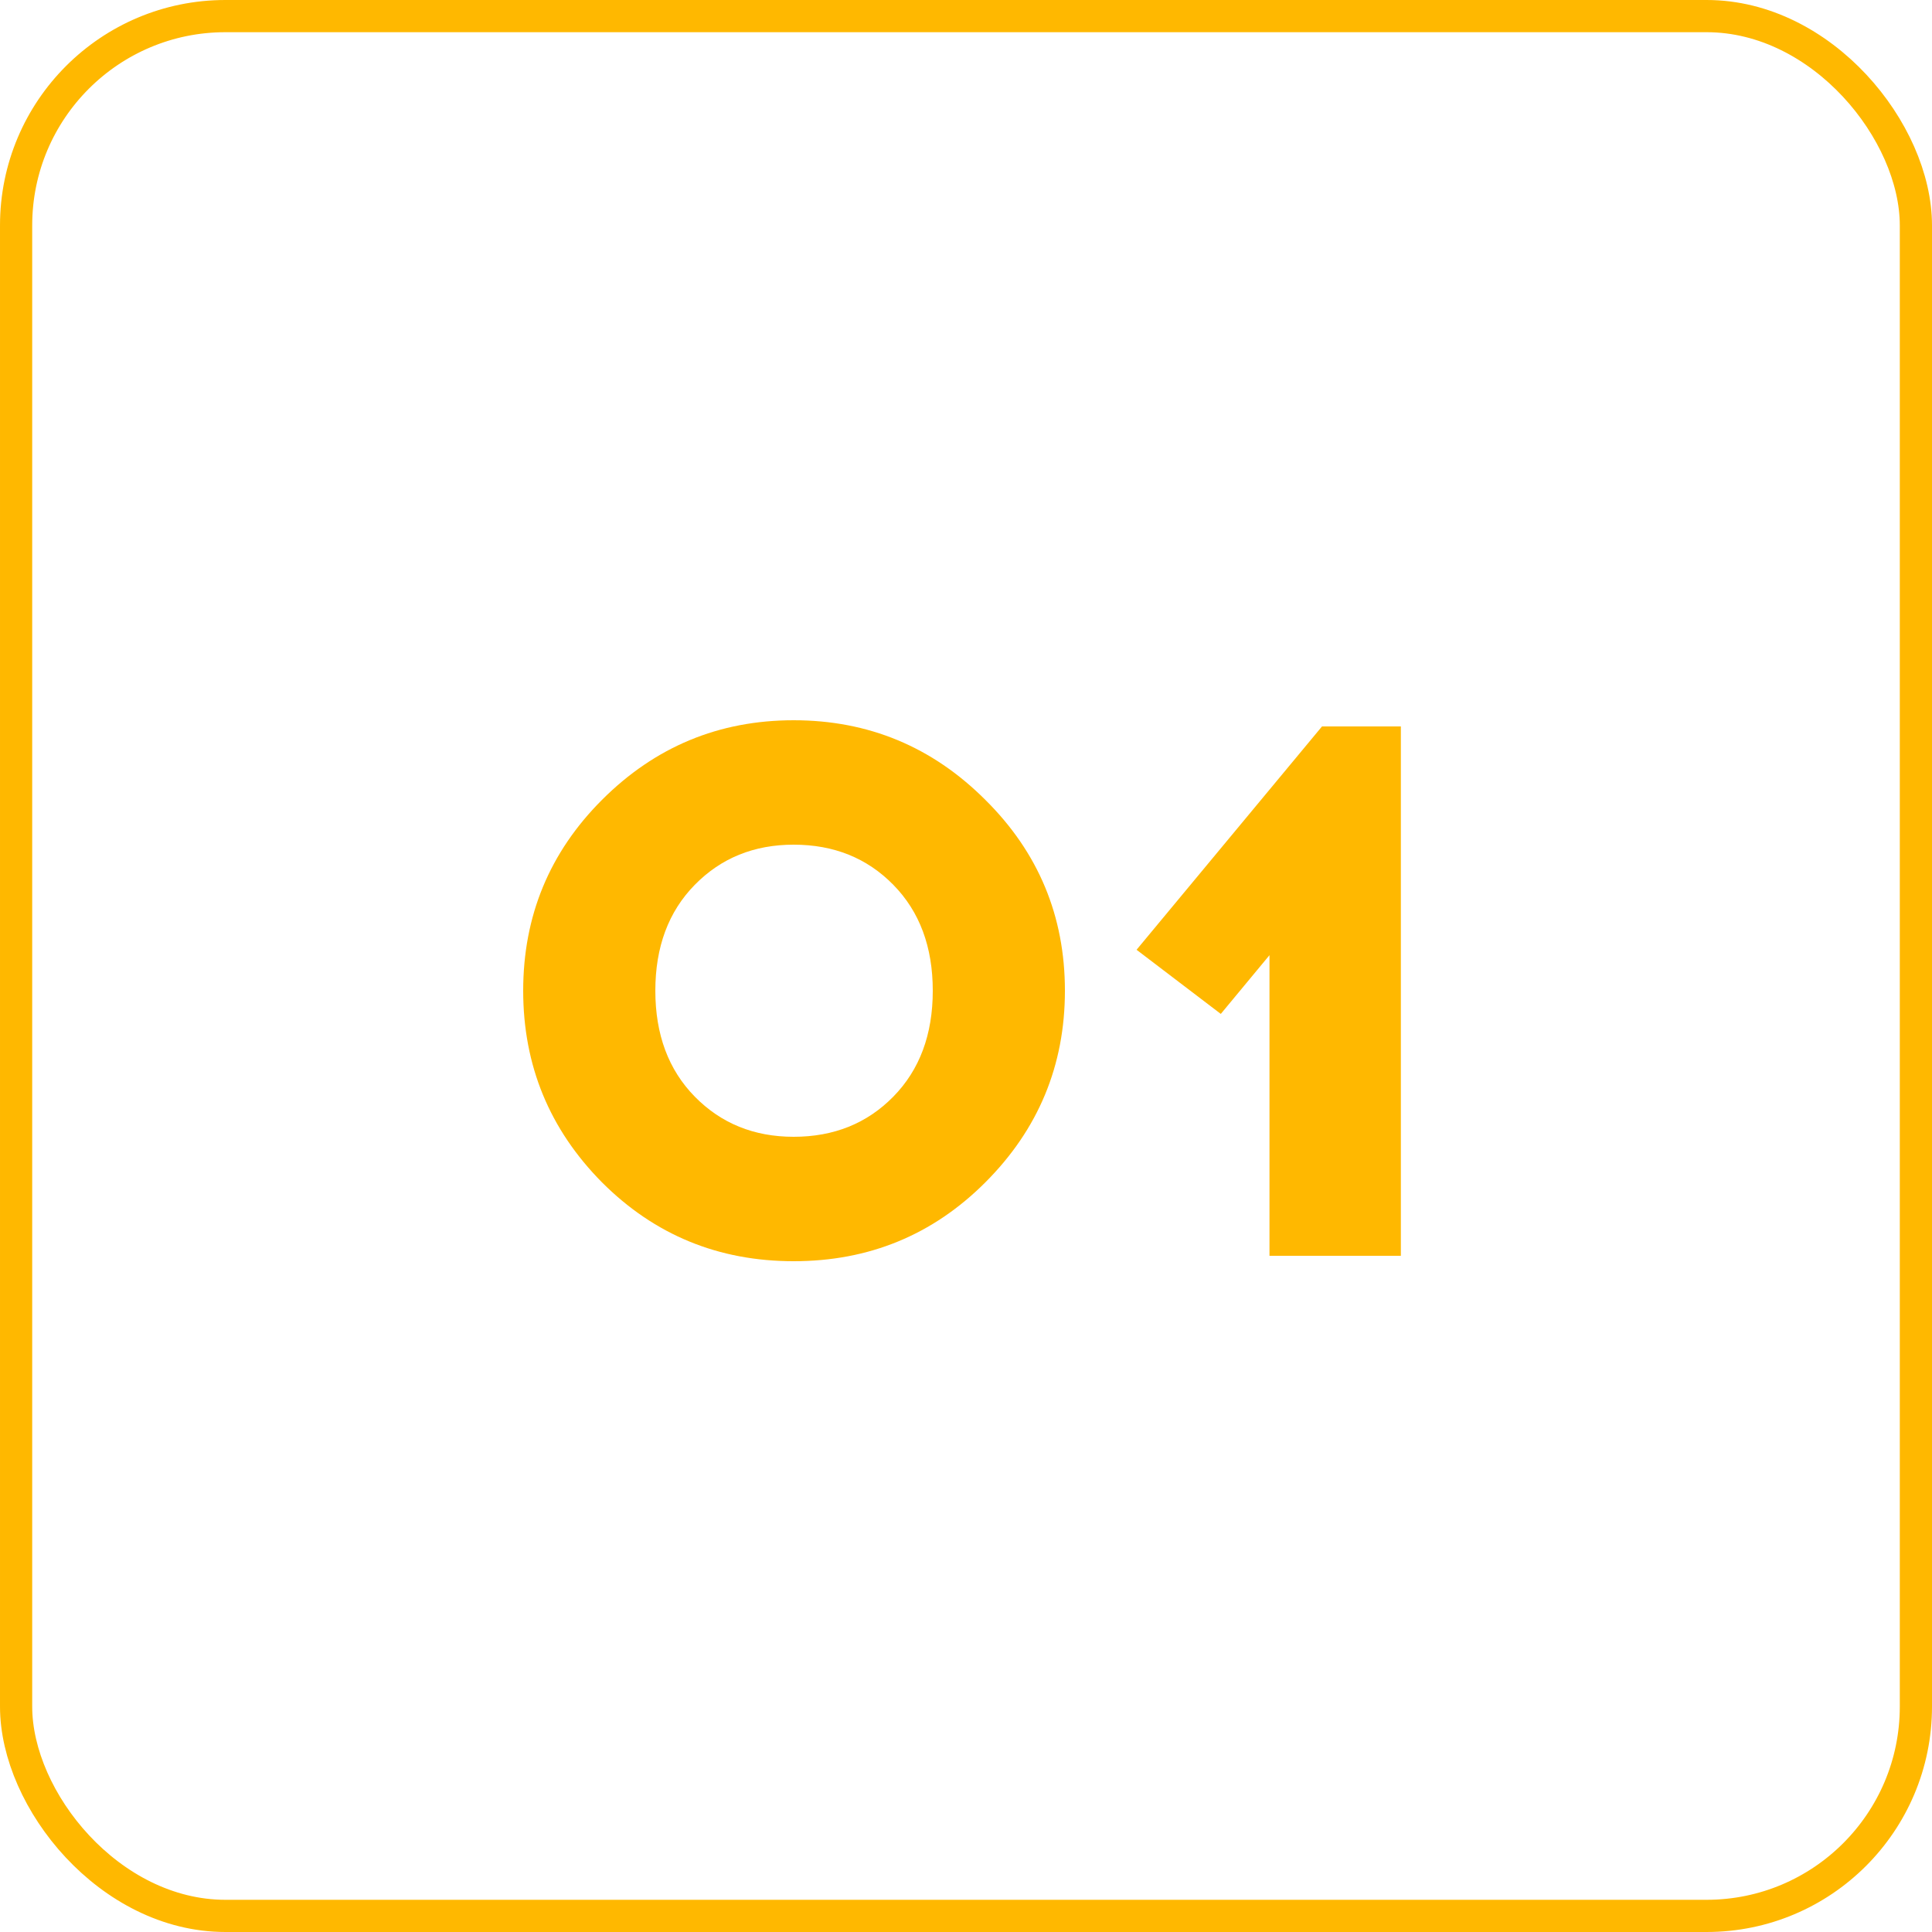
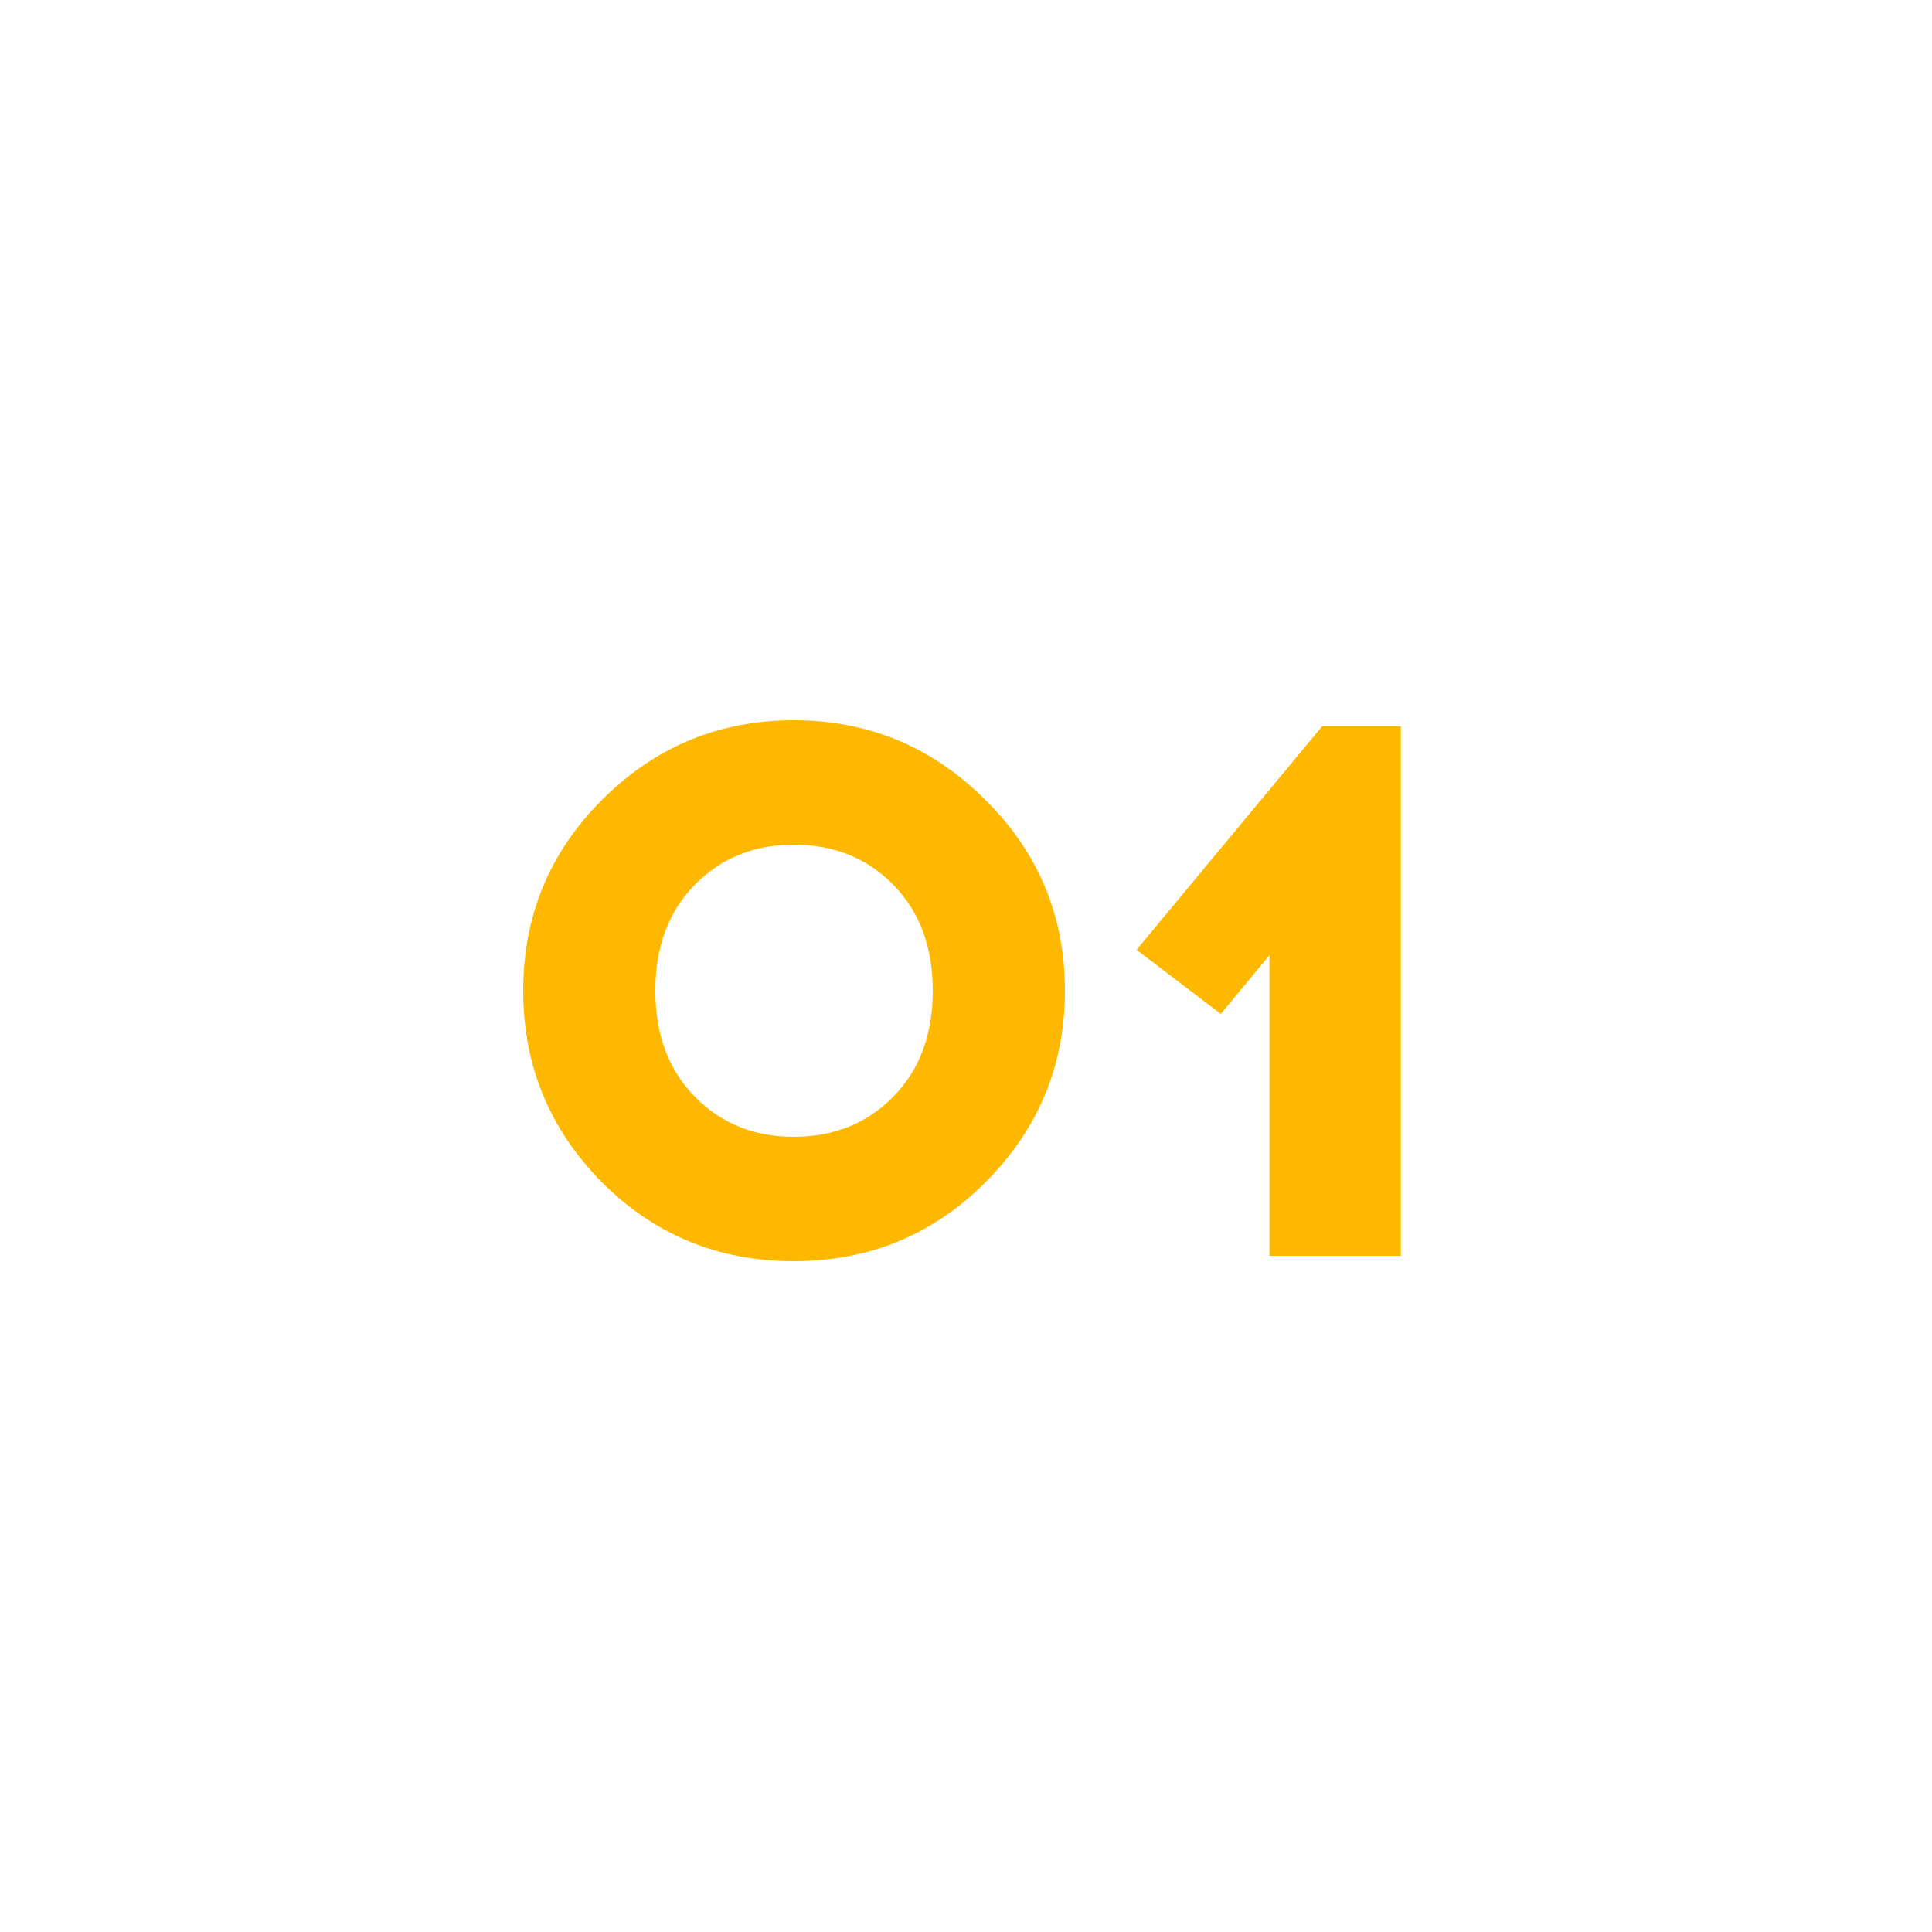
<svg xmlns="http://www.w3.org/2000/svg" width="60" height="60" viewBox="0 0 60 60" fill="none">
-   <rect x="0.5" y="0.5" width="59" height="59" rx="6.5" stroke="#FFB800" />
  <path d="M18.696 24.84C20.344 23.192 22.328 22.368 24.648 22.368C26.968 22.368 28.952 23.192 30.6 24.84C32.248 26.472 33.072 28.448 33.072 30.768C33.072 33.088 32.248 35.072 30.6 36.72C28.968 38.352 26.984 39.168 24.648 39.168C22.312 39.168 20.328 38.352 18.696 36.72C17.064 35.072 16.248 33.088 16.248 30.768C16.248 28.448 17.064 26.472 18.696 24.84ZM24.648 26.232C23.416 26.232 22.392 26.648 21.576 27.48C20.76 28.312 20.352 29.408 20.352 30.768C20.352 32.128 20.76 33.224 21.576 34.056C22.392 34.888 23.416 35.304 24.648 35.304C25.896 35.304 26.928 34.888 27.744 34.056C28.56 33.224 28.968 32.128 28.968 30.768C28.968 29.408 28.56 28.312 27.744 27.48C26.928 26.648 25.896 26.232 24.648 26.232ZM43.505 39H39.425V29.664L37.913 31.488L35.297 29.496L41.056 22.56H43.505V39Z" fill="#FFB800" />
</svg>